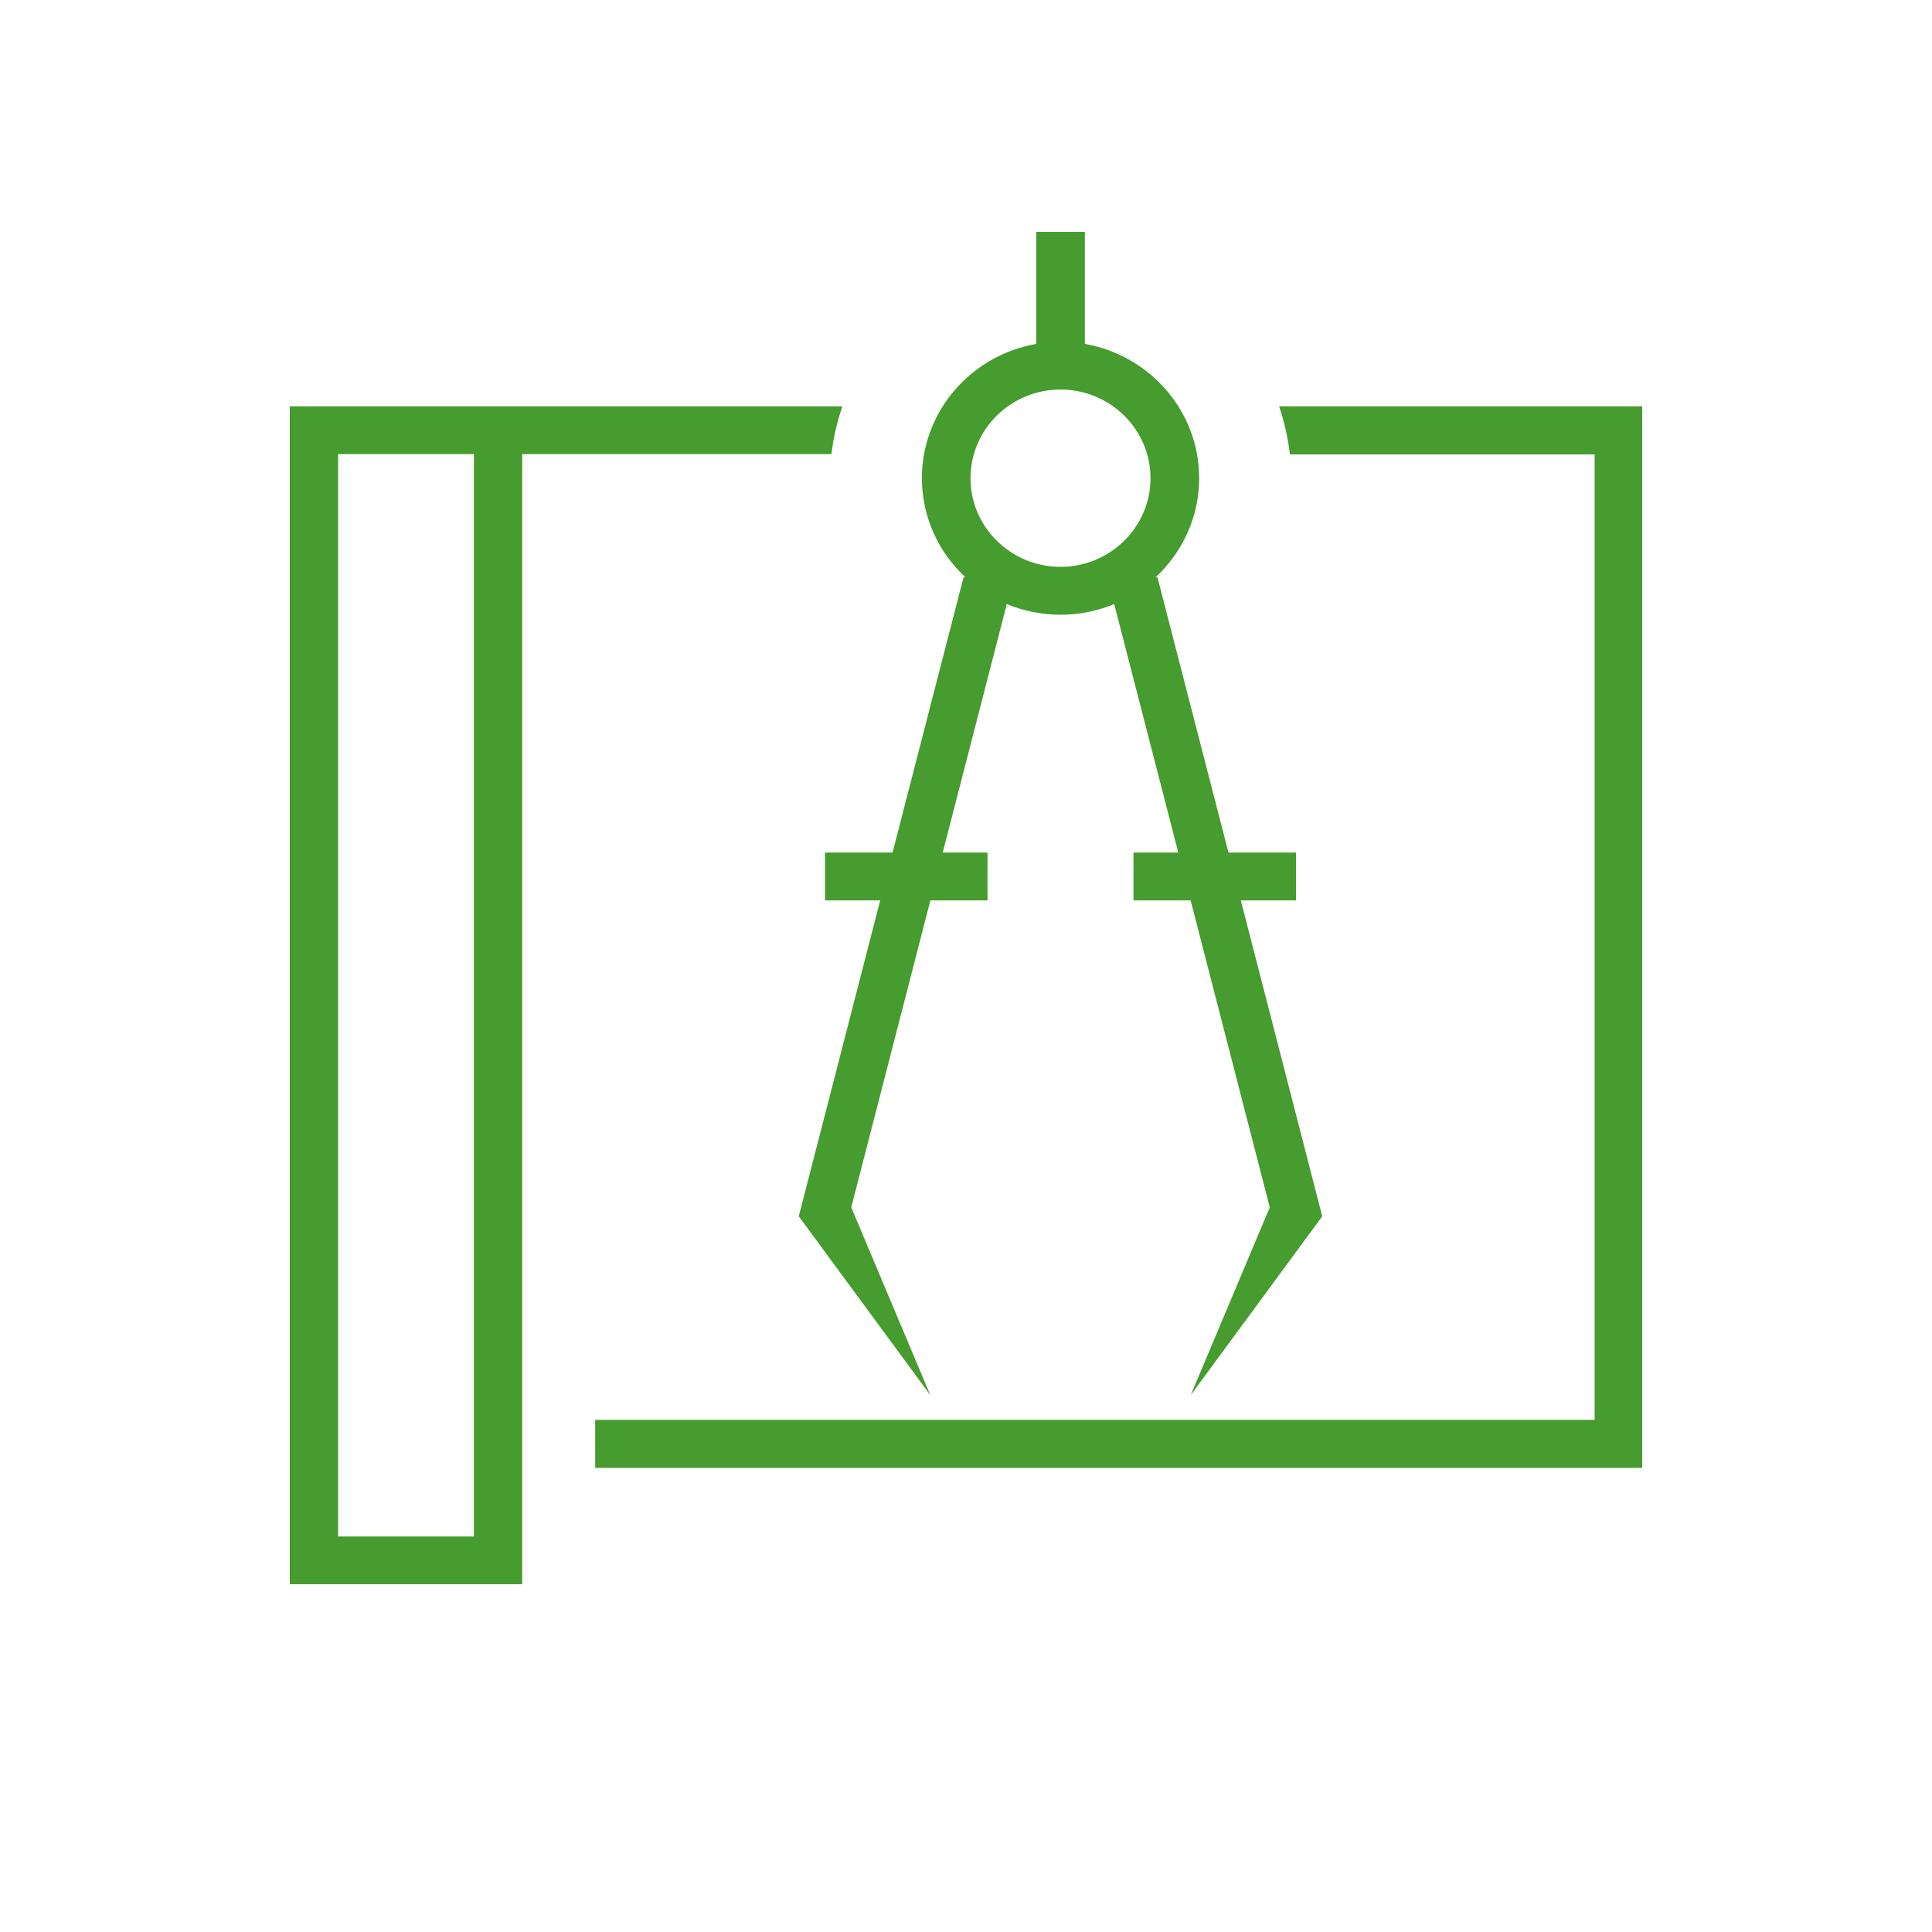
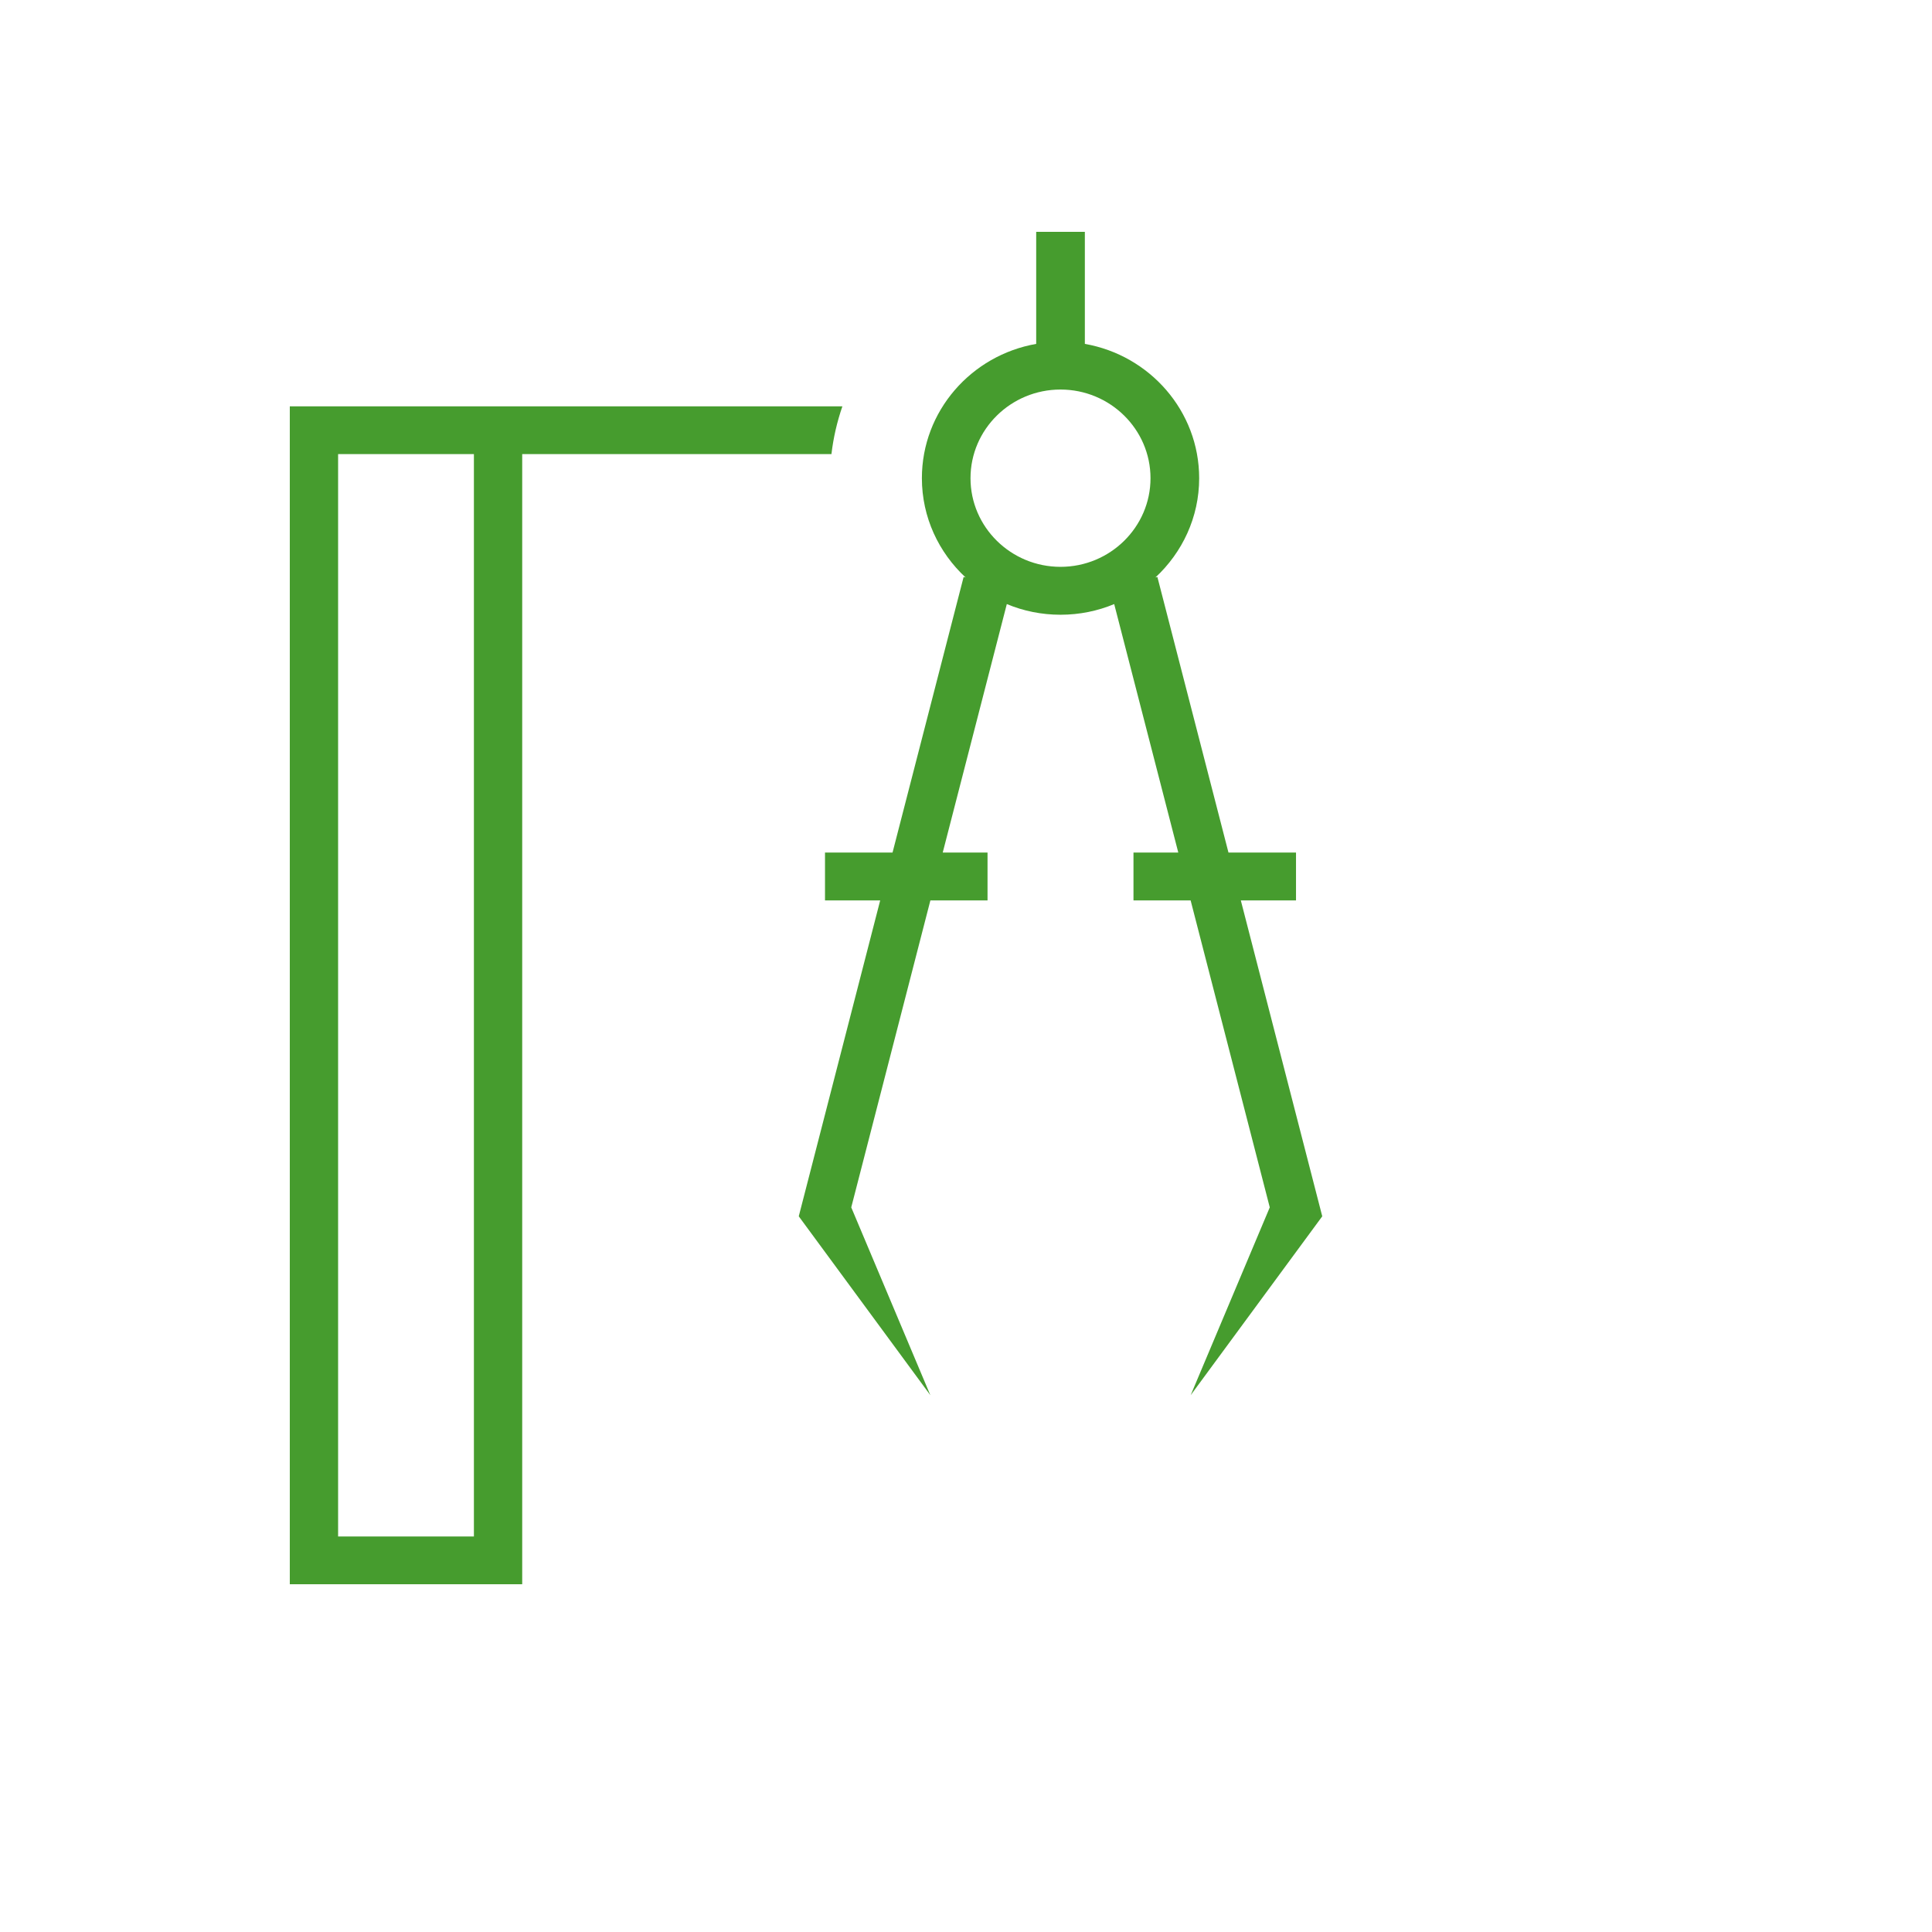
<svg xmlns="http://www.w3.org/2000/svg" width="48" height="48" viewBox="0 0 48 48" fill="none">
-   <path fill-rule="evenodd" clip-rule="evenodd" d="M32.047 11.289H39.618V35.276H14.787V35.873V36.47H40.8V10.095H31.779C31.907 10.477 32 10.876 32.047 11.289" fill="#469C2E" />
  <path fill-rule="evenodd" clip-rule="evenodd" d="M8.4 38.173V35.715V11.282H11.774V38.173H8.4ZM12.974 35.715V11.282H20.657C20.705 10.871 20.798 10.475 20.929 10.095H12.974H7.2V35.715V39.36H12.974V35.715Z" fill="#469C2E" />
  <path fill-rule="evenodd" clip-rule="evenodd" d="M28.584 11.881C28.584 13.095 27.581 14.083 26.348 14.083C25.115 14.083 24.112 13.095 24.112 11.881C24.112 10.666 25.115 9.678 26.348 9.678C27.581 9.678 28.584 10.666 28.584 11.881V11.881ZM25.744 8.544C24.132 8.826 22.904 10.213 22.904 11.881C22.904 12.852 23.323 13.728 23.99 14.347L23.941 14.334L22.175 21.181H20.497V22.371H21.868L19.845 30.219L23.114 34.663L21.149 29.997L23.115 22.371H24.535V21.181H23.422L25.014 15.008C25.424 15.179 25.875 15.273 26.348 15.273C26.821 15.273 27.272 15.179 27.682 15.008L29.274 21.181H28.161V22.371H29.581L31.547 29.997L29.582 34.663L32.851 30.219L30.828 22.371H32.199V21.181H30.521L28.755 14.334L28.706 14.347C29.373 13.728 29.793 12.852 29.793 11.881C29.793 10.213 28.564 8.826 26.953 8.544V6.138V5.76H25.744V6.138V8.544Z" fill="#469C2E" />
</svg>